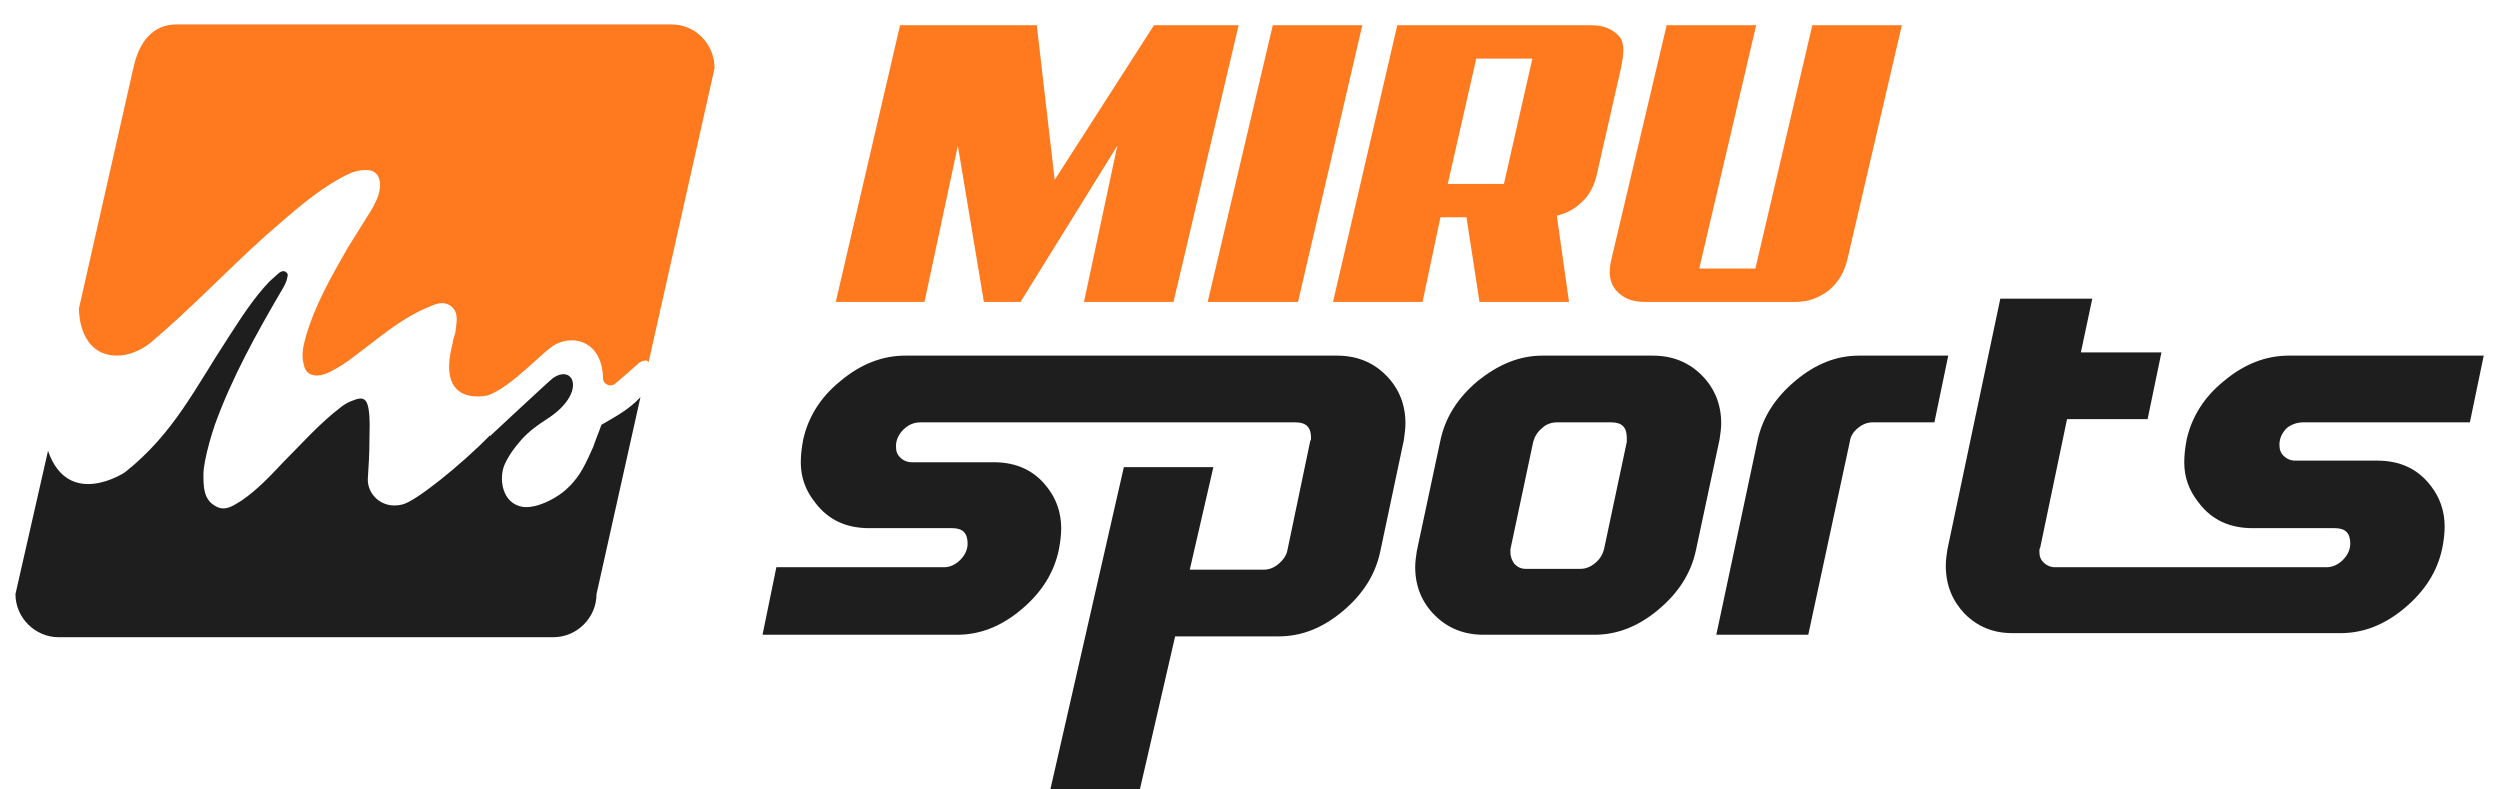
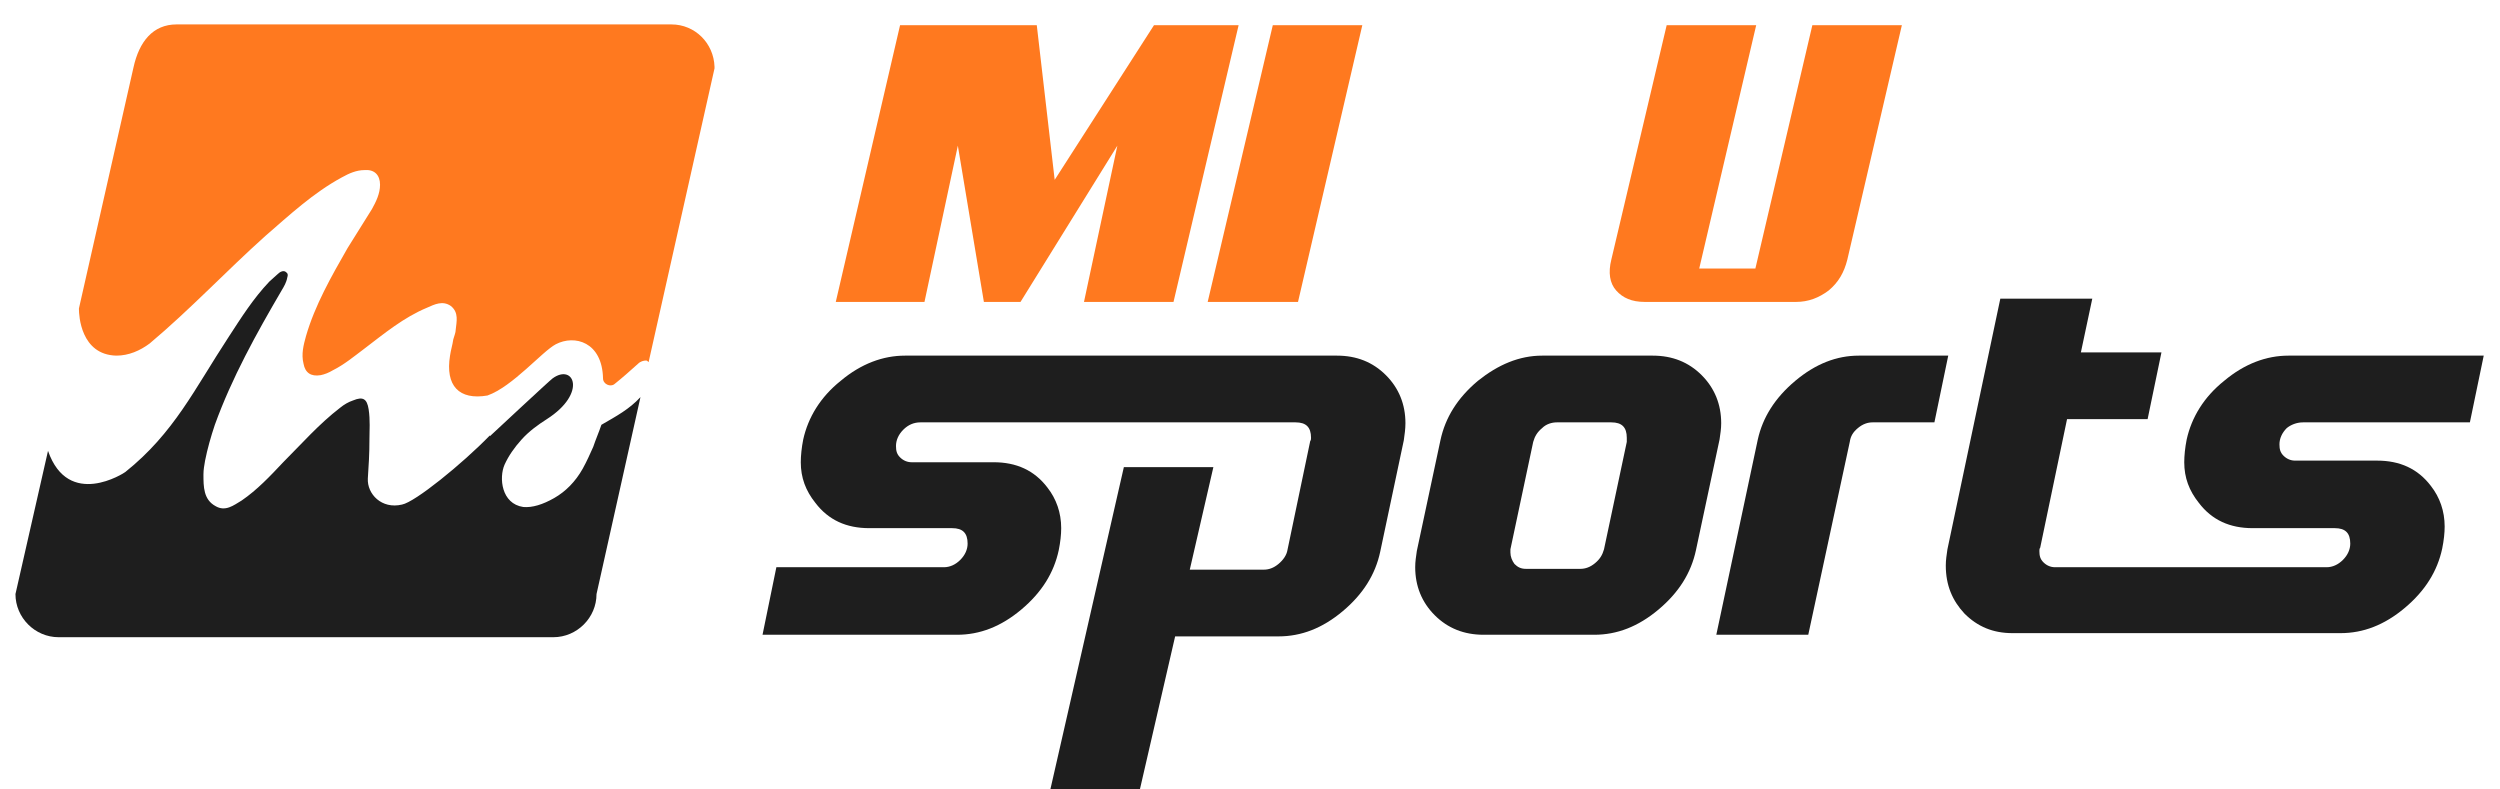
<svg xmlns="http://www.w3.org/2000/svg" version="1.1" id="Layer_1" x="0px" y="0px" viewBox="0 0 307.2 97" style="enable-background:new 0 0 307.2 97;" xml:space="preserve">
  <style type="text/css">
	.st0{fill:#1E1E1E;}
	.st1{fill:#FF791F;}
</style>
  <g id="guides">
</g>
  <g id="guides_1_">
</g>
  <g>
    <g>
      <path class="st0" d="M195.9,78h-13.6c-2.4,0-4.4-0.8-6-2.4c-1.6-1.6-2.4-3.6-2.4-5.9c0-0.7,0.1-1.3,0.2-2l2.9-13.6    c0.6-2.8,2.1-5.2,4.6-7.3c2.5-2,5.1-3.1,7.9-3.1h13.6c2.4,0,4.4,0.8,6,2.4c1.6,1.6,2.4,3.6,2.4,5.9c0,0.7-0.1,1.3-0.2,2l-2.9,13.6    c-0.6,2.8-2.1,5.2-4.6,7.3C201.3,77,198.7,78,195.9,78z M199.9,54.3c0-0.2,0-0.3,0-0.5c0-1.3-0.6-1.9-1.9-1.9h-6.7    c-0.6,0-1.3,0.2-1.8,0.7c-0.6,0.5-0.9,1-1.1,1.7l-2.8,13.2c0,0.2,0,0.3,0,0.4c0,0.5,0.2,1,0.5,1.4c0.4,0.4,0.8,0.6,1.4,0.6h6.7    c0.6,0,1.2-0.2,1.8-0.7c0.6-0.5,0.9-1,1.1-1.7L199.9,54.3z" />
      <path class="st0" d="M230.1,51.9c-0.6,0-1.2,0.2-1.8,0.7c-0.6,0.5-0.9,1-1,1.7L222.2,78h-11.3l5.1-24c0.6-2.7,2.1-5.1,4.6-7.2    c2.5-2.1,5.1-3.1,7.8-3.1h11l-1.7,8.2H230.1z" />
      <path class="st0" d="M283,51.9h20.5l1.7-8.2h-24c-2.7,0-5.4,1-7.9,3.1c-2.5,2-4,4.5-4.6,7.2c-0.2,1-0.3,2-0.3,2.8    c0,1.9,0.6,3.5,1.8,5c1.6,2.1,3.8,3.1,6.6,3.1h10.1c1.3,0,1.9,0.6,1.9,1.9c0,0.7-0.3,1.4-0.9,2c-0.6,0.6-1.3,0.9-2,0.9h-19.7h-0.8    h-12.9c-0.5,0-1-0.2-1.4-0.6c-0.4-0.4-0.5-0.8-0.5-1.4c0-0.1,0-0.3,0.1-0.4l3.3-15.8h9.9l1.7-8.2h-9.9l1.4-6.6h-11.3l-6.5,30.8    c-0.1,0.7-0.2,1.3-0.2,2c0,2.4,0.8,4.3,2.3,5.9c1.6,1.6,3.5,2.4,5.9,2.4h16.4h0.8h23.1c2.8,0,5.4-1,7.9-3.1c2.5-2.1,4-4.5,4.6-7.3    c0.2-1,0.3-1.9,0.3-2.7c0-1.9-0.6-3.6-1.7-5c-1.6-2.1-3.8-3.1-6.6-3.1H282c-0.5,0-1-0.2-1.4-0.6c-0.4-0.4-0.5-0.8-0.5-1.4    c0-0.7,0.3-1.4,0.9-2C281.5,52.2,282.2,51.9,283,51.9z" />
      <path class="st0" d="M170.3,46.1c-1.6-1.6-3.6-2.4-6-2.4h-22.9h-1.1h-29.1c-2.7,0-5.4,1-7.9,3.1c-2.5,2-4,4.5-4.6,7.2    c-0.2,1-0.3,2-0.3,2.8c0,1.9,0.6,3.5,1.8,5c1.6,2.1,3.8,3.1,6.6,3.1H117c1.3,0,1.9,0.6,1.9,1.9c0,0.7-0.3,1.4-0.9,2    c-0.6,0.6-1.3,0.9-2,0.9H95.4L93.7,78h23.9c2.8,0,5.4-1,7.9-3.1c2.5-2.1,4-4.5,4.6-7.3c0.2-1,0.3-1.9,0.3-2.7c0-1.9-0.6-3.6-1.7-5    c-1.6-2.1-3.8-3.1-6.6-3.1H112c-0.5,0-1-0.2-1.4-0.6c-0.4-0.4-0.5-0.8-0.5-1.4c0-0.7,0.3-1.4,0.9-2c0.6-0.6,1.3-0.9,2.1-0.9h21.3    h4.3h11.4h3.2h5.9c1.3,0,1.9,0.6,1.9,1.9c0,0.1,0,0.3-0.1,0.4l-2.8,13.4c-0.1,0.6-0.5,1.2-1.1,1.7c-0.6,0.5-1.2,0.7-1.8,0.7h-9.1    l2.9-12.6l-11,0L129,97.3h11l4.4-19.1l12.7,0c2.8,0,5.4-1,7.9-3.1c2.5-2.1,4-4.5,4.6-7.3l2.9-13.7c0.1-0.7,0.2-1.4,0.2-2.1    C172.7,49.7,171.9,47.7,170.3,46.1z" />
    </g>
    <g>
      <path class="st1" d="M144.2,37.1h-11l4.1-19.2l-11.9,19.2h-4.5l-3.2-19.2l-4.1,19.2h-10.9l7.9-34h16.8l2.2,19l12.2-19h10.4    L144.2,37.1z" />
      <path class="st1" d="M159.5,37.1h-11.1l8-34h11L159.5,37.1z" />
-       <path class="st1" d="M192.8,37.1h-11l-1.6-10.4H177l-2.2,10.4h-11l7.9-34h23.8c1.6,0,2.7,0.5,3.5,1.4c0.7,0.9,0.5,2.2,0.2,3.8    l-3,13.2c-0.3,1.3-0.9,2.5-1.8,3.3c-0.9,0.9-1.9,1.4-3.1,1.7L192.8,37.1z M181.4,7.2l-3.5,15.4h6.9l3.5-15.4H181.4z" />
      <path class="st1" d="M227,31.9c-0.4,1.6-1.1,2.8-2.3,3.8c-1.2,0.9-2.5,1.4-4,1.4h-18.6c-1.6,0-2.7-0.5-3.5-1.4    c-0.8-0.9-1-2.2-0.6-3.8l6.8-28.8h11l-7,29.9h6.9l7-29.9h11L227,31.9z" />
    </g>
    <path class="st1" d="M14.3,43.7c1.5,0,2.9-0.6,4.1-1.5c5-4.2,9.4-8.9,14.2-13.2c3-2.6,5.9-5.3,9.4-7.2c0.9-0.5,1.8-0.9,2.8-0.9   c1.2-0.1,1.9,0.6,1.9,1.8c0,1.1-0.5,2.1-1,3c-1,1.6-2,3.2-3,4.8c-2,3.5-4,7-5.1,10.8c-0.3,1.1-0.6,2.2-0.3,3.4   c0.2,1.1,0.9,1.6,2.1,1.4c0.5-0.1,1-0.3,1.5-0.6c1.4-0.7,2.6-1.7,3.8-2.6c2.5-1.9,4.9-3.9,7.8-5.1c0.9-0.4,1.9-0.9,2.9-0.2   c1,0.8,0.7,1.9,0.6,2.9c0,0.4-0.2,0.8-0.3,1.2c-0.1,0.7-0.3,1.3-0.4,2c-0.6,3.7,1.1,5.5,4.6,4.9c0,0,0,0,0,0   c3.1-1.1,6.7-5.4,8.4-6.3c2.3-1.2,5.7-0.3,5.8,4.2c0,0.7,0.9,1.1,1.4,0.7c1-0.8,1.9-1.6,2.9-2.5c0.3-0.3,0.7-0.4,1-0.4   c0.1,0,0.2,0.1,0.3,0.2l8.1-36.1c0-0.1,0-0.2,0-0.2c-0.1-2.9-2.4-5.2-5.3-5.2H21.7c-2.9,0-4.6,2.1-5.3,5.3L9.7,37.9   c0,0,0,0.1,0,0.1C9.7,38.7,9.9,43.6,14.3,43.7z" />
    <path class="st0" d="M73.9,52.2c-0.3,0.9-0.7,1.8-1,2.7c-0.4,0.9-0.8,1.8-1.3,2.7c-0.9,1.6-2.1,2.8-3.5,3.6   c-1.4,0.8-2.7,1.2-3.8,1.1c-2.7-0.4-3-3.6-2.3-5.2c0.5-1.1,1.2-2.1,2.1-3.1c0.9-1,2-1.8,3.1-2.5c5-3.2,3.3-6.9,0.7-5   c-0.3,0.2-7.7,7.1-7.7,7.1c0,0,0,0,0-0.1c-3.4,3.5-9.2,8.2-10.8,8.5c-2.5,0.6-4.3-1.3-4.2-3.2c0.1-1.6,0.2-2.9,0.2-5   c0-0.8,0.1-2.2-0.1-3.5c-0.2-1.3-0.7-1.6-1.9-1.1c-0.6,0.2-1.1,0.5-1.6,0.9c-2.6,2-4.7,4.4-7,6.7c-1.6,1.7-3.2,3.4-5.1,4.7   c-1,0.6-2,1.4-3.2,0.7C25,61.4,25,59.8,25,58.3c0-0.6,0.1-1.1,0.2-1.7c0.3-1.5,0.7-2.9,1.2-4.4c2.1-5.8,5.1-11.2,8.2-16.5   c0.3-0.5,0.6-1,0.7-1.6c0.1-0.3,0.1-0.5-0.2-0.7c-0.3-0.2-0.7,0-1,0.3c-0.3,0.3-0.7,0.6-1,0.9c-2,2.1-3.5,4.5-5,6.8   c-4.2,6.4-6.7,11.8-12.7,16.6c-0.1,0.1-7,4.6-9.5-2.6L1.9,73c0,2.9,2.4,5.3,5.3,5.3H68c2.9,0,5.3-2.4,5.3-5.3l5.4-24.2   C77.3,50.3,75.8,51.1,73.9,52.2z" />
  </g>
</svg>